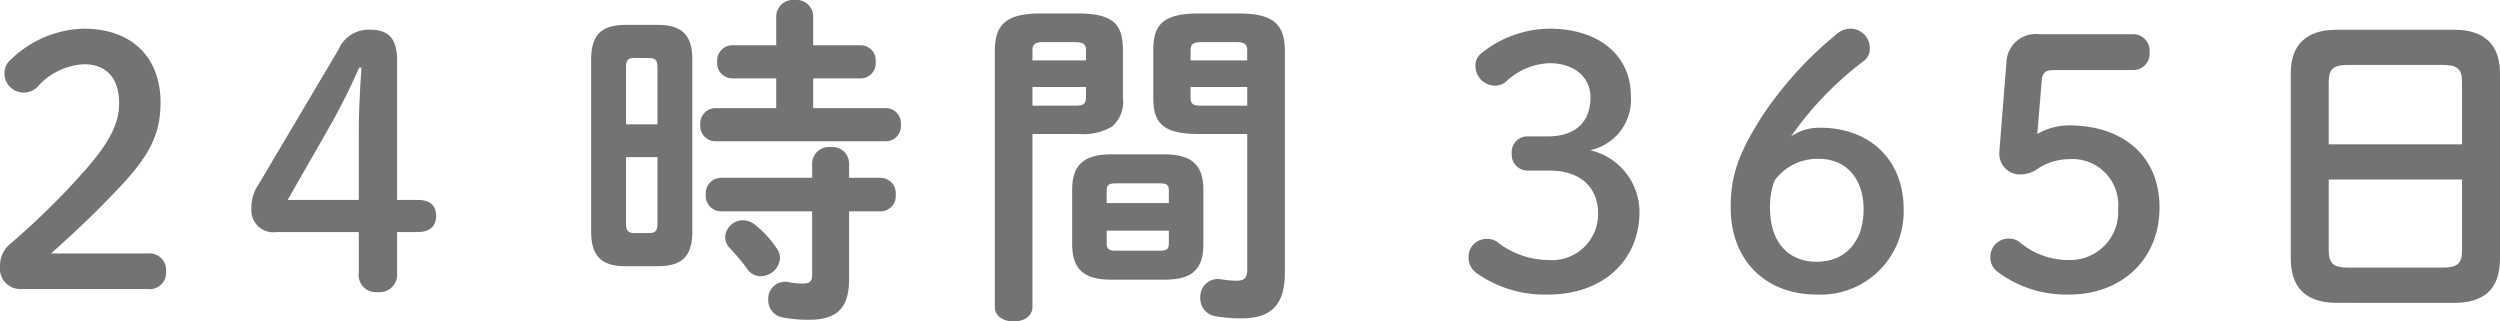
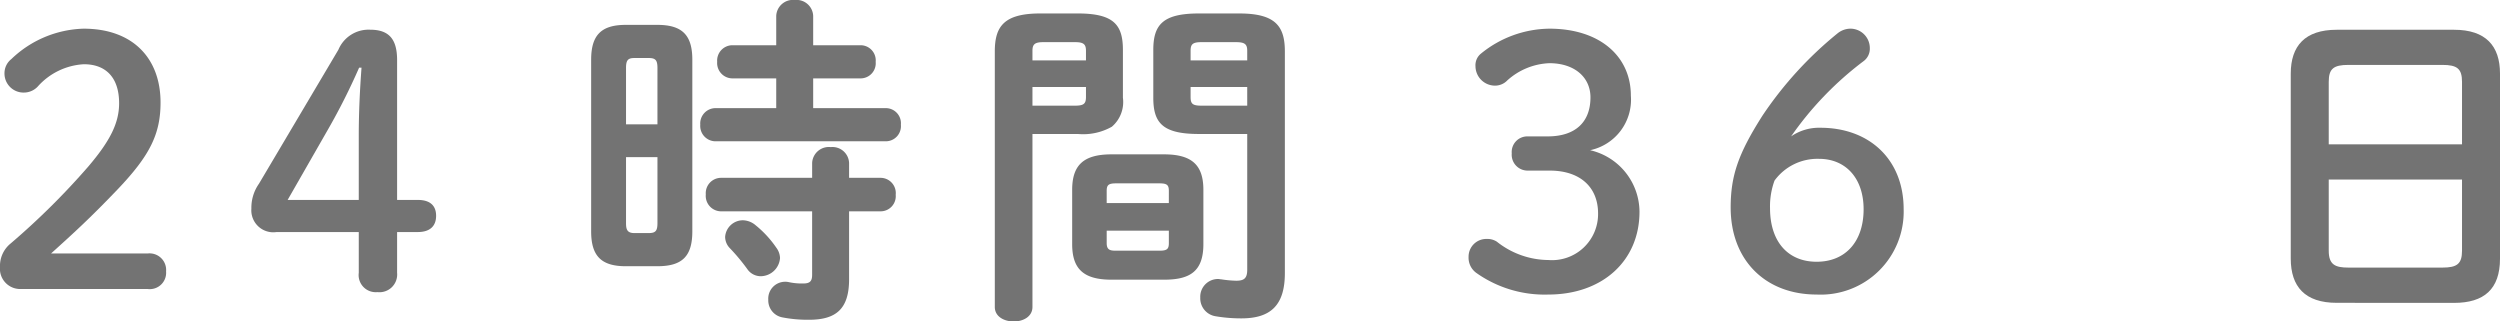
<svg xmlns="http://www.w3.org/2000/svg" width="217.198" height="27.929" viewBox="0 0 217.198 27.929">
  <g transform="translate(-12554.7 -3634.02)">
    <path d="M-758.919,2656.625a1.442,1.442,0,0,1,1.589,1.56,1.421,1.421,0,0,1-1.589,1.53h-11.07a1.76,1.76,0,0,1-1.77-1.92,2.5,2.5,0,0,1,.929-2.04,64.022,64.022,0,0,0,6.75-6.691c1.861-2.189,2.67-3.749,2.67-5.489,0-2.25-1.17-3.389-3.059-3.389a5.784,5.784,0,0,0-4.021,1.949,1.651,1.651,0,0,1-1.139.511,1.657,1.657,0,0,1-1.741-1.681,1.564,1.564,0,0,1,.6-1.23,9.422,9.422,0,0,1,6.269-2.639c4.291,0,6.69,2.579,6.69,6.419,0,2.76-.96,4.62-3.659,7.469-2.49,2.611-3.96,3.931-5.851,5.641Z" transform="translate(13326.459 999.415)" fill="#737373" />
    <path d="M-747.73,2654.765a1.909,1.909,0,0,1-2.189-2.04,3.624,3.624,0,0,1,.66-2.161l6.9-11.639a2.842,2.842,0,0,1,2.76-1.739c1.68,0,2.34.87,2.34,2.639v12.15h1.8c1.049,0,1.589.48,1.589,1.379s-.54,1.411-1.589,1.411h-1.8v3.54a1.54,1.54,0,0,1-1.71,1.679,1.487,1.487,0,0,1-1.62-1.679v-3.54Zm7.14-8.31c0-2.01.09-3.96.24-5.97h-.21a54.981,54.981,0,0,1-2.67,5.31l-3.54,6.18h6.18Z" transform="translate(13326.459 999.415)" fill="#737373" />
    <path d="M-717.4,2657.734c-2.16,0-3-.929-3-3.029v-14.91c0-2.1.84-3.029,3-3.029h2.76c2.19,0,3.03.929,3.03,3.029v14.91c0,2.159-.87,3.029-3.03,3.029Zm2.76-17.218c0-.661-.151-.87-.75-.87h-1.26c-.57,0-.72.209-.72.87v4.889h2.73Zm-.75,14.338c.6,0,.75-.209.75-.87v-5.729h-2.73v5.729c0,.54.09.87.72.87Zm11.069-13.439h-3.84a1.334,1.334,0,0,1-1.29-1.439,1.335,1.335,0,0,1,1.29-1.441h3.84v-2.55a1.456,1.456,0,0,1,1.62-1.38,1.445,1.445,0,0,1,1.59,1.38v2.55h4.14a1.316,1.316,0,0,1,1.29,1.441,1.315,1.315,0,0,1-1.29,1.439h-4.14V2644h6.33a1.315,1.315,0,0,1,1.29,1.44,1.315,1.315,0,0,1-1.29,1.44H-709.63a1.334,1.334,0,0,1-1.29-1.44,1.334,1.334,0,0,1,1.29-1.44h5.309Zm-4.829,11.55a1.343,1.343,0,0,1-1.29-1.47,1.333,1.333,0,0,1,1.29-1.44h7.949v-1.29a1.455,1.455,0,0,1,1.62-1.38,1.444,1.444,0,0,1,1.59,1.38v1.29h2.76a1.325,1.325,0,0,1,1.29,1.469,1.316,1.316,0,0,1-1.29,1.441h-2.76v5.909c0,2.58-1.139,3.511-3.479,3.511a11.515,11.515,0,0,1-2.341-.211,1.5,1.5,0,0,1-1.2-1.529,1.466,1.466,0,0,1,1.439-1.561,1.344,1.344,0,0,1,.33.03,5.444,5.444,0,0,0,1.26.12c.57,0,.78-.179.78-.75v-5.519Zm4.829,3.149a1.589,1.589,0,0,1,.33.9,1.7,1.7,0,0,1-1.679,1.589,1.416,1.416,0,0,1-1.17-.629,17.43,17.43,0,0,0-1.531-1.83,1.418,1.418,0,0,1-.389-.96,1.549,1.549,0,0,1,1.559-1.441,1.772,1.772,0,0,1,1.111.45A9.033,9.033,0,0,1-704.321,2656.114Z" transform="translate(13326.459 999.415)" fill="#737373" />
    <path d="M-682.06,2646.245v15.029c0,.84-.811,1.26-1.62,1.26-.84,0-1.651-.42-1.651-1.26v-22.2c0-2.189.811-3.3,3.96-3.3h3.241c3.149,0,3.929.991,3.929,3.18v4.14a2.826,2.826,0,0,1-.96,2.52,5.082,5.082,0,0,1-2.969.63Zm4.649-7.229c0-.571-.21-.75-.96-.75H-681.1c-.75,0-.96.179-.96.75v.839h4.649Zm-.96,4.769c.75,0,.96-.15.96-.75v-.87h-4.649v1.62Zm3.18,15.119c-2.46,0-3.419-.96-3.419-3.09v-4.71c0-2.129.959-3.089,3.419-3.089h4.561c2.46,0,3.42.96,3.42,3.089v4.71c0,2.4-1.2,3.09-3.42,3.09Zm4.981-7.71c0-.509-.151-.659-.811-.659H-674.8c-.66,0-.811.15-.811.659v1.051h5.4Zm-.811,5.191c.66,0,.811-.151.811-.66v-1.08h-5.4v1.08c0,.6.3.66.811.66Zm3.42-10.14c-3.149,0-3.96-.96-3.96-3.15v-4.14c0-2.189.811-3.18,3.96-3.18h3.51c3.15,0,3.96,1.111,3.96,3.3v19.259c0,2.82-1.26,3.931-3.78,3.931a13.292,13.292,0,0,1-2.22-.181,1.577,1.577,0,0,1-1.35-1.619,1.542,1.542,0,0,1,1.561-1.62c.089,0,.179.029.269.029a9.669,9.669,0,0,0,1.29.12c.69,0,.96-.21.96-.96v-11.789Zm4.2-7.229c0-.571-.21-.75-.99-.75h-2.97c-.78,0-.96.179-.96.75v.839h4.92Zm0,3.149h-4.92v.87c0,.6.18.75.96.75h3.96Z" transform="translate(13326.459 999.415)" fill="#737373" />
    <path d="M-637.3,2646.455c2.429,0,3.719-1.26,3.719-3.39,0-1.74-1.379-2.97-3.57-2.97a5.781,5.781,0,0,0-3.659,1.5,1.47,1.47,0,0,1-1.08.45,1.7,1.7,0,0,1-1.68-1.68,1.291,1.291,0,0,1,.449-1.08,9.549,9.549,0,0,1,5.97-2.189c4.38,0,7.08,2.4,7.08,5.819a4.485,4.485,0,0,1-3.54,4.74,5.521,5.521,0,0,1,4.29,5.34c0,4.289-3.24,7.2-7.92,7.2a10.254,10.254,0,0,1-6.269-1.889,1.625,1.625,0,0,1-.66-1.38,1.539,1.539,0,0,1,1.589-1.561,1.479,1.479,0,0,1,.871.24,7.277,7.277,0,0,0,4.469,1.59,4,4,0,0,0,4.321-4.049c0-2.28-1.561-3.72-4.2-3.72h-1.889a1.379,1.379,0,0,1-1.41-1.5,1.355,1.355,0,0,1,1.41-1.47Z" transform="translate(13326.459 999.415)" fill="#737373" />
    <path d="M-613.6,2645.705c4.229,0,7.229,2.73,7.229,7.08a7.208,7.208,0,0,1-7.559,7.409c-4.47,0-7.47-3-7.47-7.559,0-2.76.66-4.68,2.76-7.98a32.419,32.419,0,0,1,6.51-7.139,1.8,1.8,0,0,1,1.11-.42,1.689,1.689,0,0,1,1.71,1.71,1.337,1.337,0,0,1-.54,1.109,28.632,28.632,0,0,0-6.3,6.54A4.279,4.279,0,0,1-613.6,2645.705Zm3.75,7.08c0-2.7-1.56-4.38-3.87-4.38a4.614,4.614,0,0,0-3.87,1.89,6.5,6.5,0,0,0-.39,2.4c0,2.91,1.561,4.651,4.05,4.651C-611.41,2657.345-609.85,2655.574-609.85,2652.785Z" transform="translate(13326.459 999.415)" fill="#737373" />
-     <path d="M-594.76,2646.245a5.6,5.6,0,0,1,2.729-.75c4.62,0,7.89,2.58,7.89,7.14s-3.359,7.559-7.829,7.559a9.957,9.957,0,0,1-6.21-1.95,1.563,1.563,0,0,1-.66-1.349,1.588,1.588,0,0,1,1.71-1.56,1.459,1.459,0,0,1,.9.359,6.508,6.508,0,0,0,4.2,1.5,4.166,4.166,0,0,0,4.29-4.439,3.979,3.979,0,0,0-4.29-4.32,4.981,4.981,0,0,0-2.579.75,2.619,2.619,0,0,1-1.5.57,1.782,1.782,0,0,1-1.95-1.771v-.179l.63-7.95a2.543,2.543,0,0,1,2.82-2.28h8.159a1.42,1.42,0,0,1,1.441,1.56,1.42,1.42,0,0,1-1.441,1.56h-6.929c-.661,0-.93.241-.991.87Z" transform="translate(13326.459 999.415)" fill="#737373" />
    <path d="M-568.75,2660.914c-2.76,0-3.99-1.41-3.99-3.84V2641c0-2.4,1.23-3.809,3.99-3.809h10.2c2.759,0,3.989,1.41,3.989,3.809v16.079c0,2.641-1.38,3.84-3.989,3.84Zm10.889-19.2c0-1.14-.42-1.47-1.71-1.47h-8.159c-1.29,0-1.71.33-1.71,1.47v5.43h11.579Zm-1.71,16.139c1.29,0,1.71-.33,1.71-1.469v-6.18H-569.44v6.18c0,1.229.569,1.469,1.71,1.469Z" transform="translate(13326.459 999.415)" fill="#737373" />
  </g>
</svg>